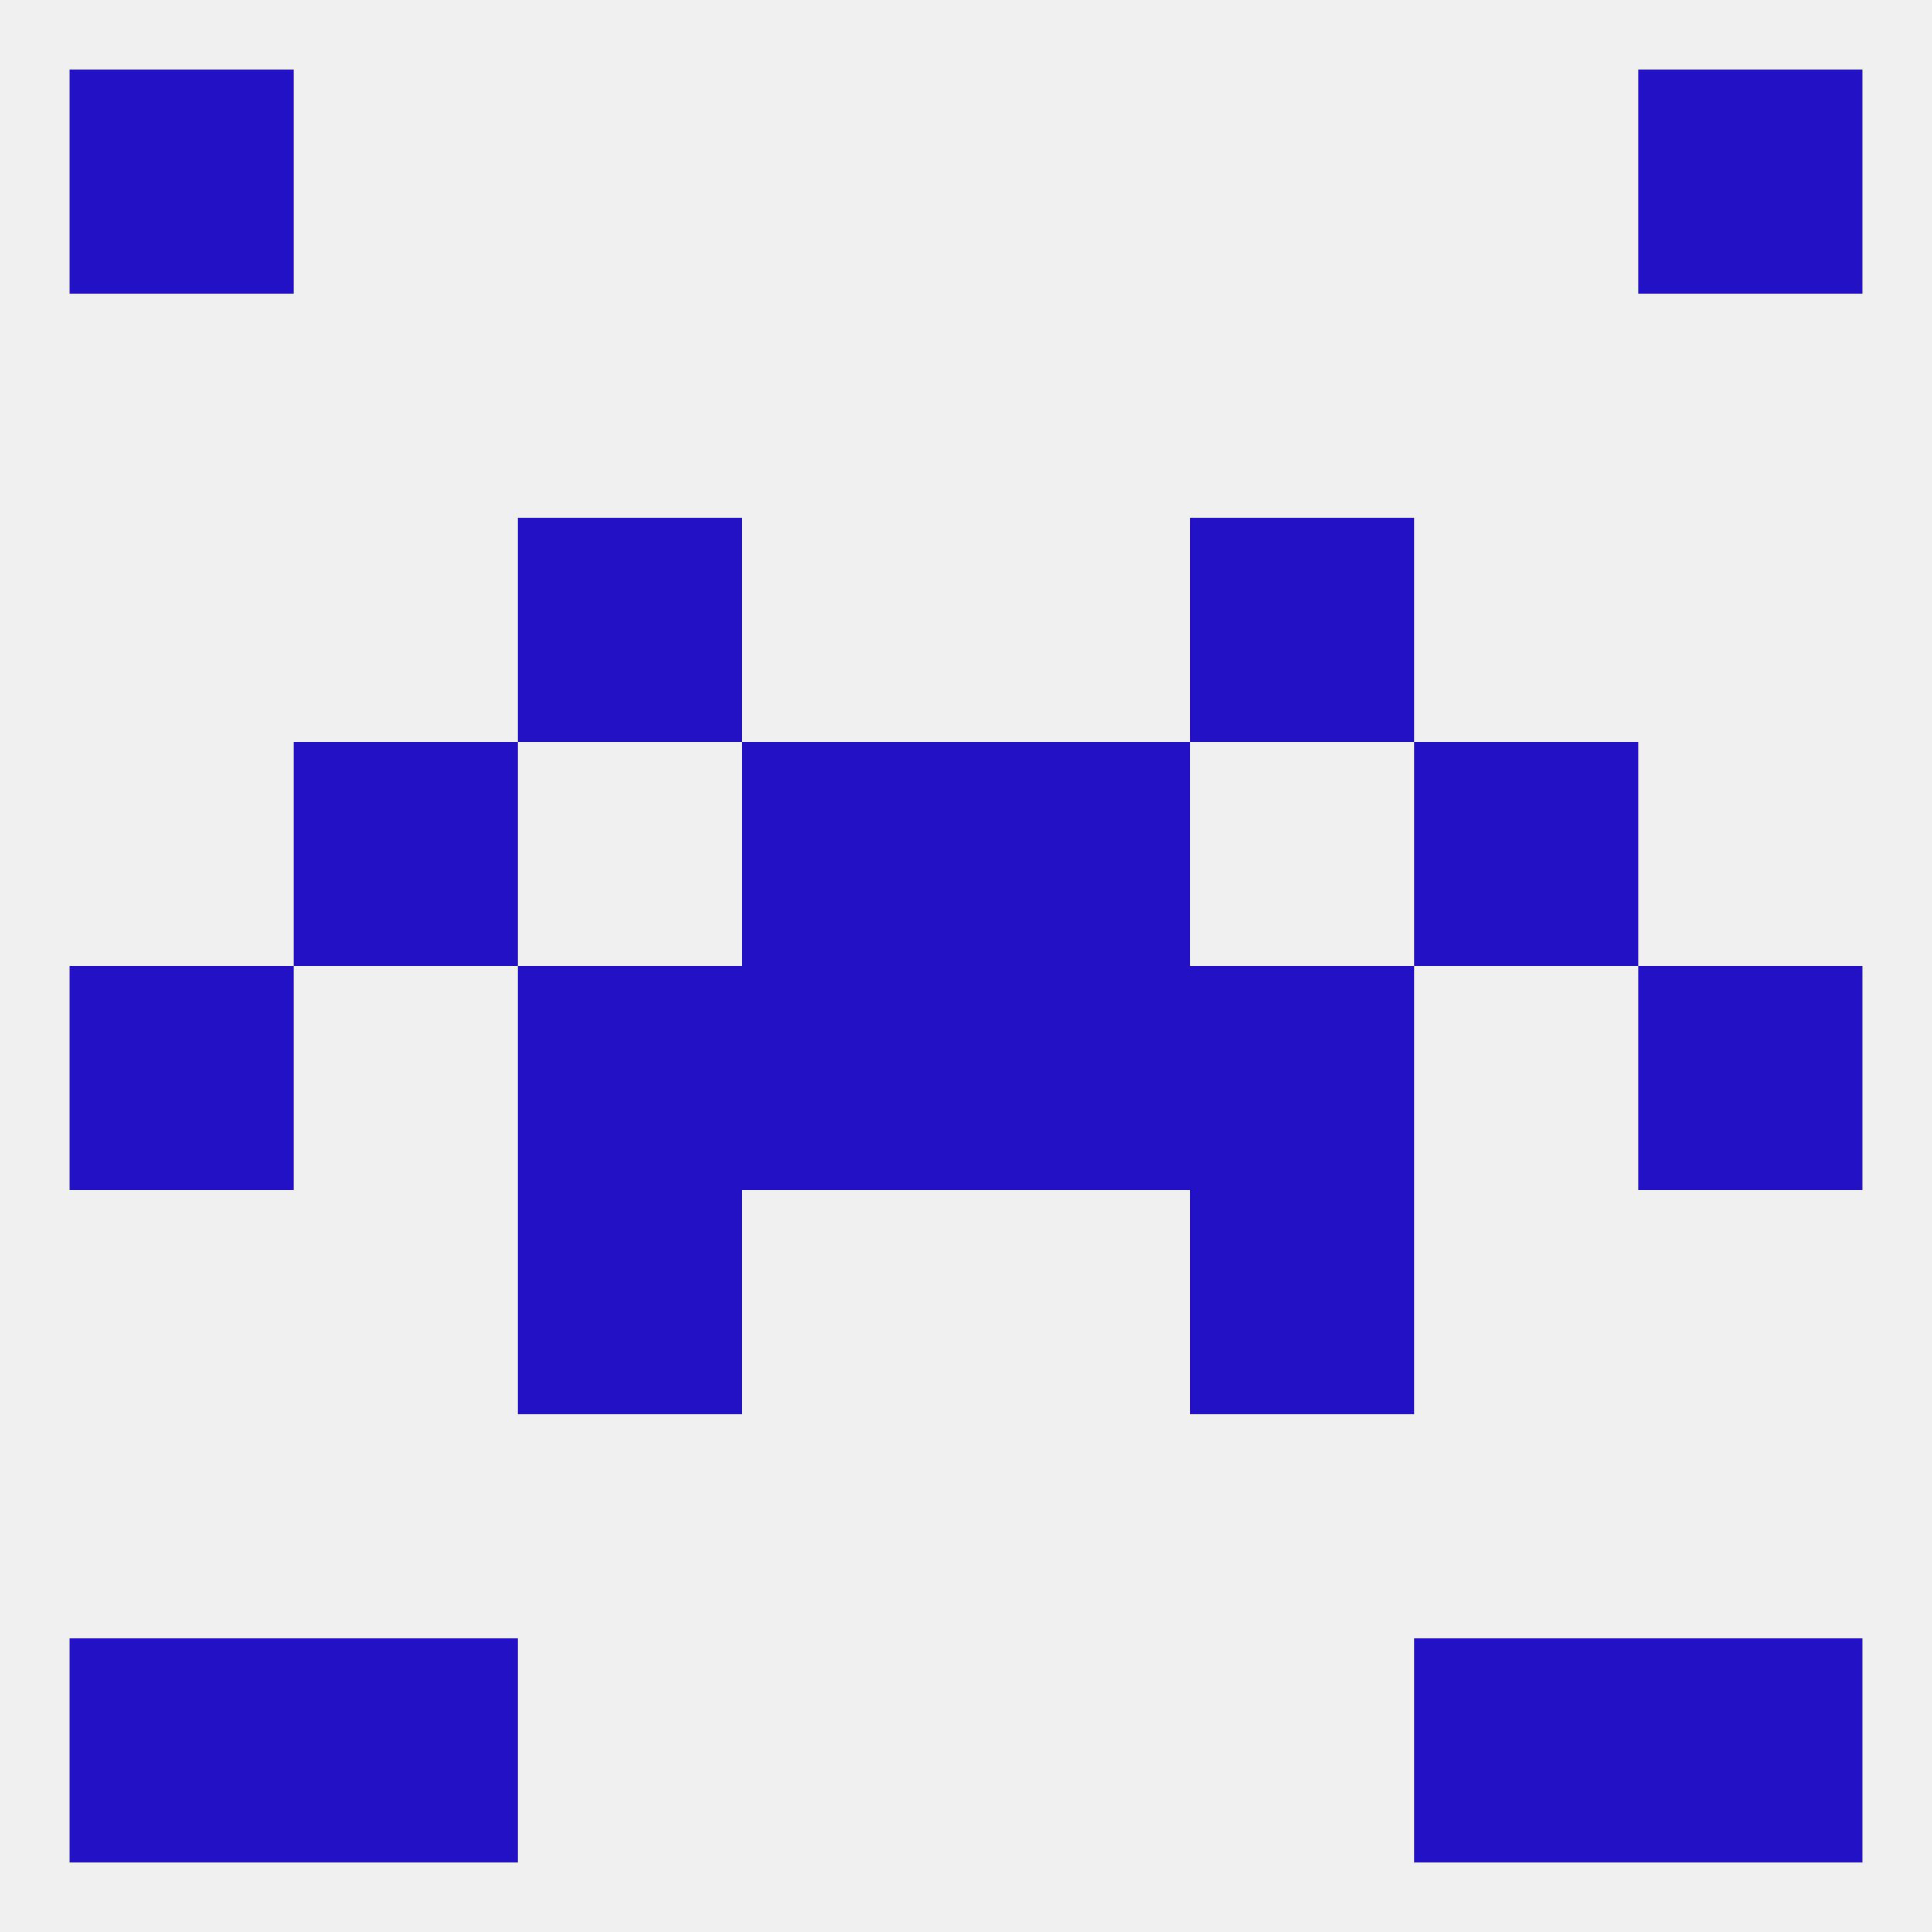
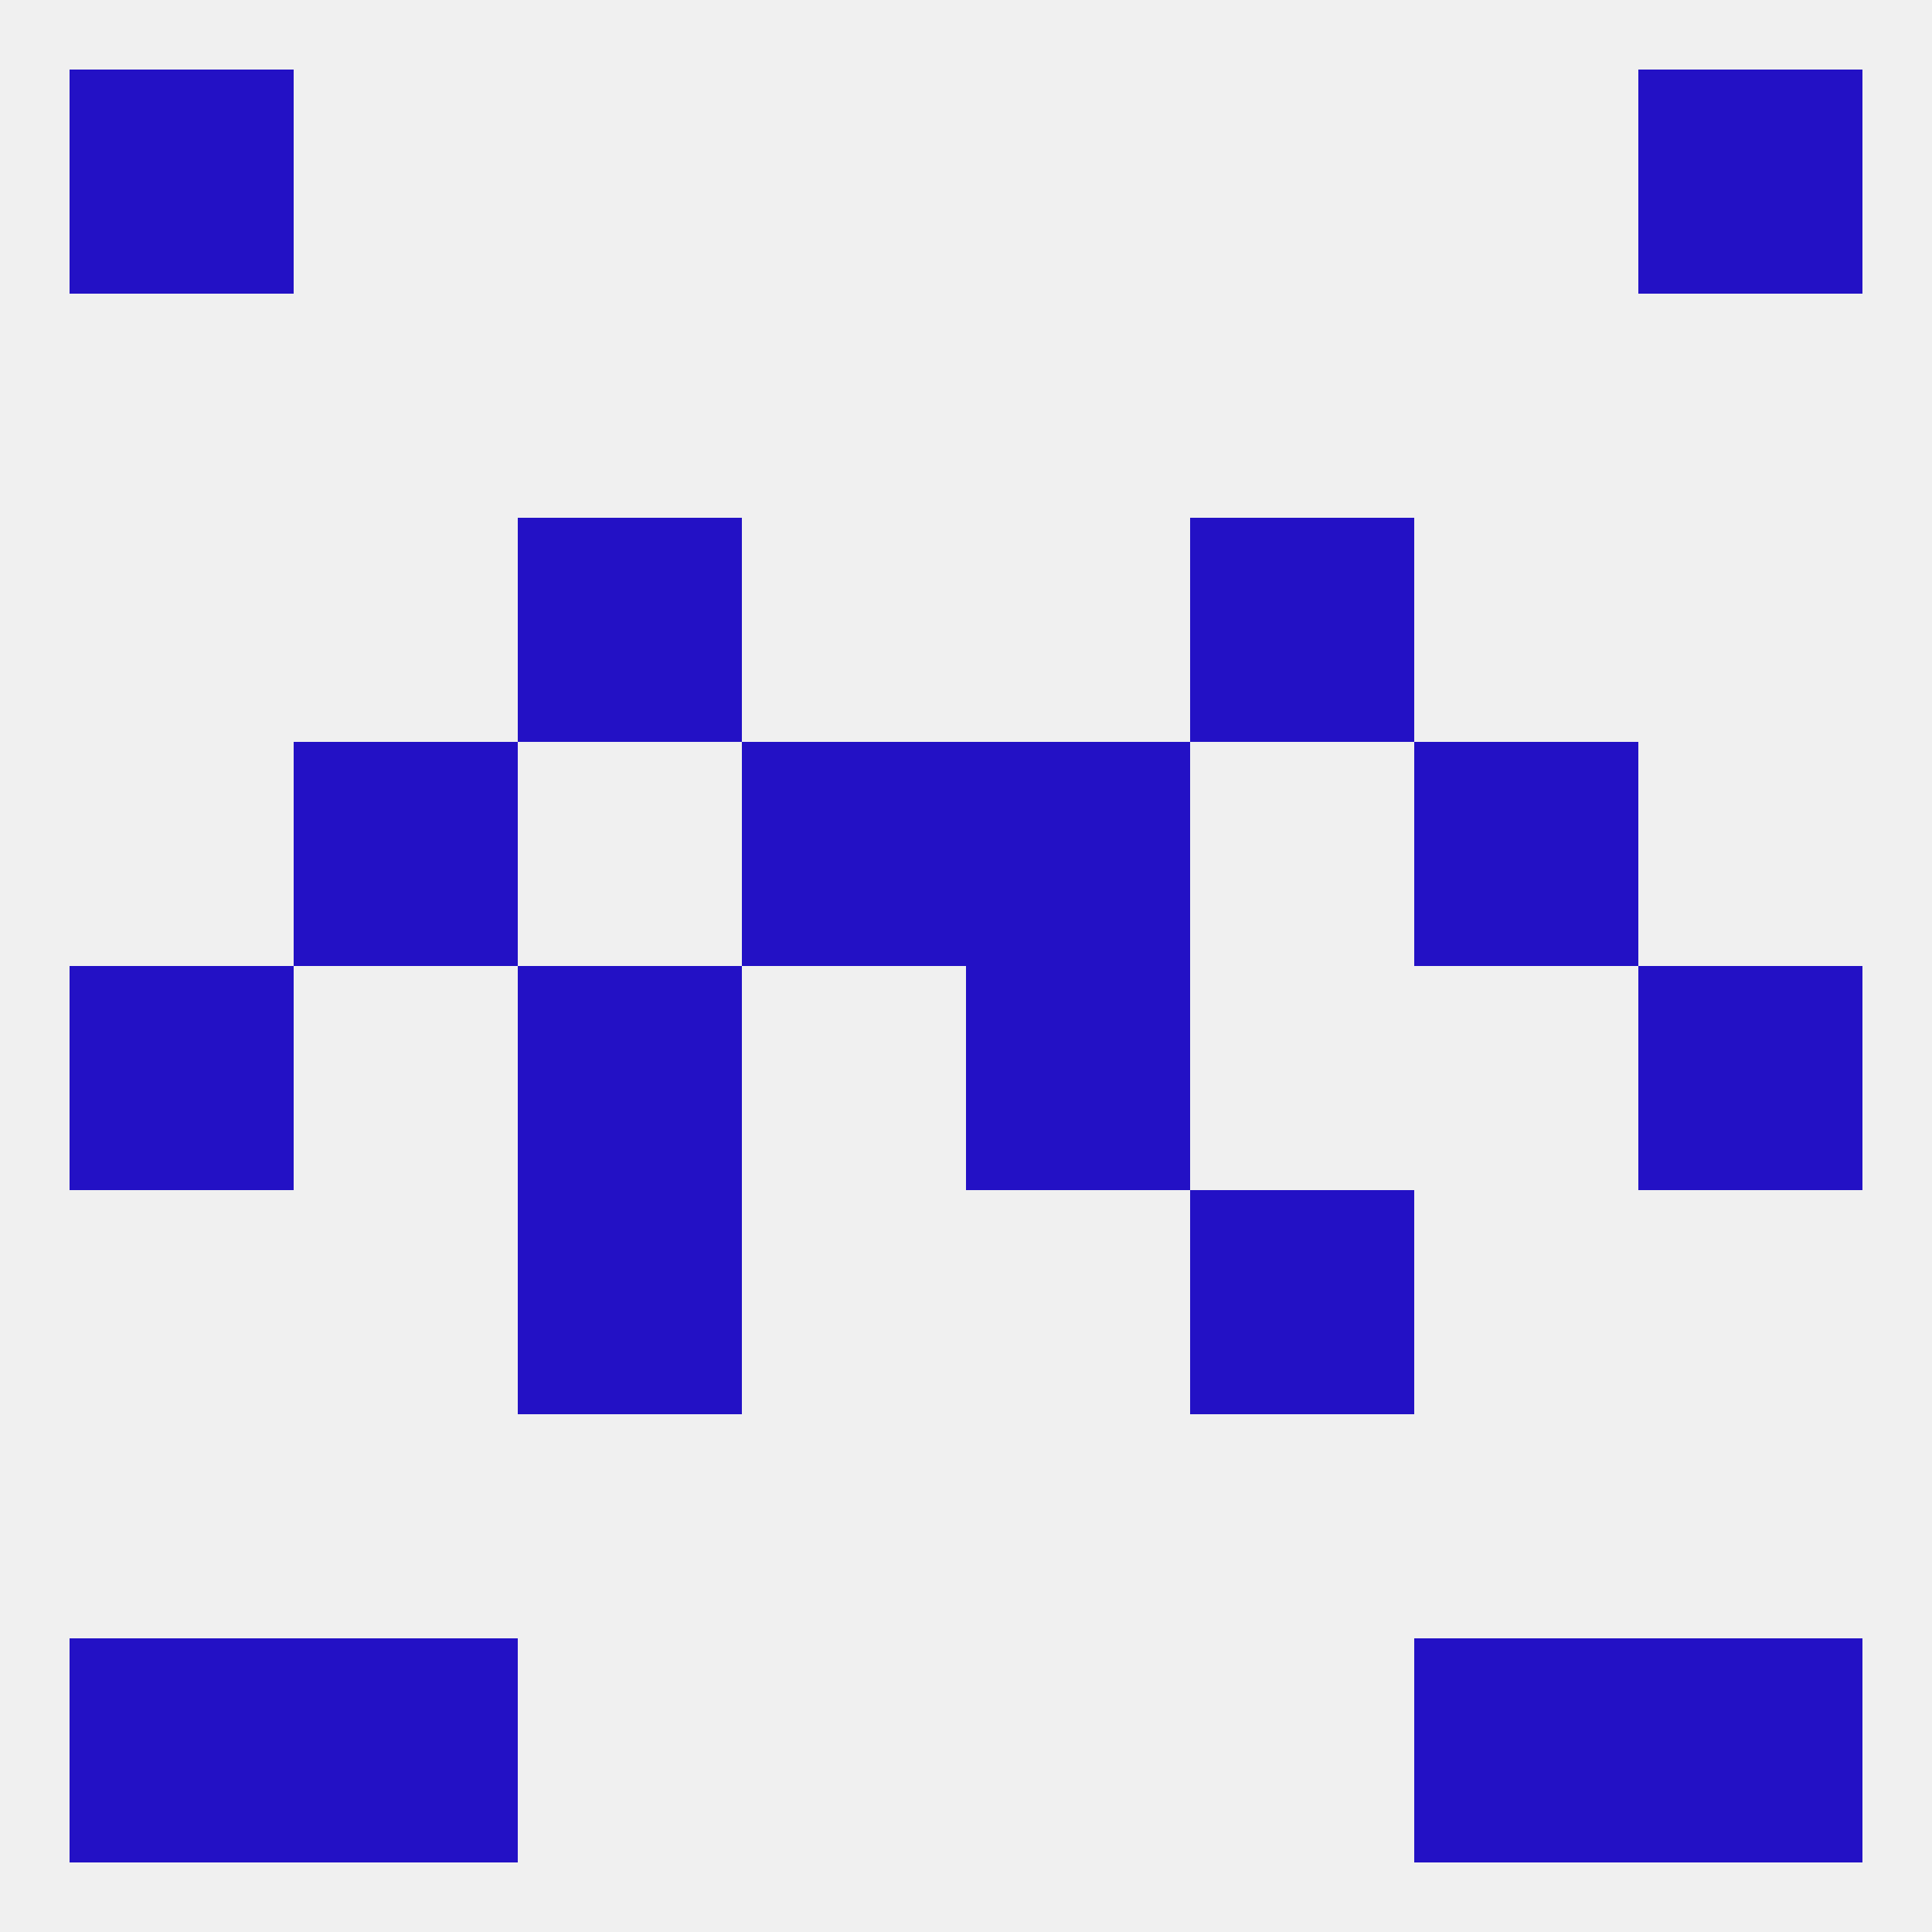
<svg xmlns="http://www.w3.org/2000/svg" version="1.1" baseprofile="full" width="250" height="250" viewBox="0 0 250 250">
  <rect width="100%" height="100%" fill="rgba(240,240,240,255)" />
  <rect x="38" y="212" width="29" height="29" fill="rgba(35,17,197,255)" />
  <rect x="183" y="212" width="29" height="29" fill="rgba(35,17,197,255)" />
  <rect x="9" y="212" width="29" height="29" fill="rgba(35,17,197,255)" />
  <rect x="212" y="212" width="29" height="29" fill="rgba(35,17,197,255)" />
  <rect x="9" y="9" width="29" height="29" fill="rgba(35,17,197,255)" />
  <rect x="212" y="9" width="29" height="29" fill="rgba(35,17,197,255)" />
  <rect x="38" y="96" width="29" height="29" fill="rgba(35,17,197,255)" />
  <rect x="183" y="96" width="29" height="29" fill="rgba(35,17,197,255)" />
  <rect x="96" y="96" width="29" height="29" fill="rgba(35,17,197,255)" />
  <rect x="125" y="96" width="29" height="29" fill="rgba(35,17,197,255)" />
-   <rect x="154" y="125" width="29" height="29" fill="rgba(35,17,197,255)" />
  <rect x="9" y="125" width="29" height="29" fill="rgba(35,17,197,255)" />
  <rect x="212" y="125" width="29" height="29" fill="rgba(35,17,197,255)" />
-   <rect x="96" y="125" width="29" height="29" fill="rgba(35,17,197,255)" />
  <rect x="125" y="125" width="29" height="29" fill="rgba(35,17,197,255)" />
  <rect x="67" y="125" width="29" height="29" fill="rgba(35,17,197,255)" />
  <rect x="67" y="67" width="29" height="29" fill="rgba(35,17,197,255)" />
  <rect x="154" y="67" width="29" height="29" fill="rgba(35,17,197,255)" />
  <rect x="154" y="154" width="29" height="29" fill="rgba(35,17,197,255)" />
  <rect x="67" y="154" width="29" height="29" fill="rgba(35,17,197,255)" />
</svg>